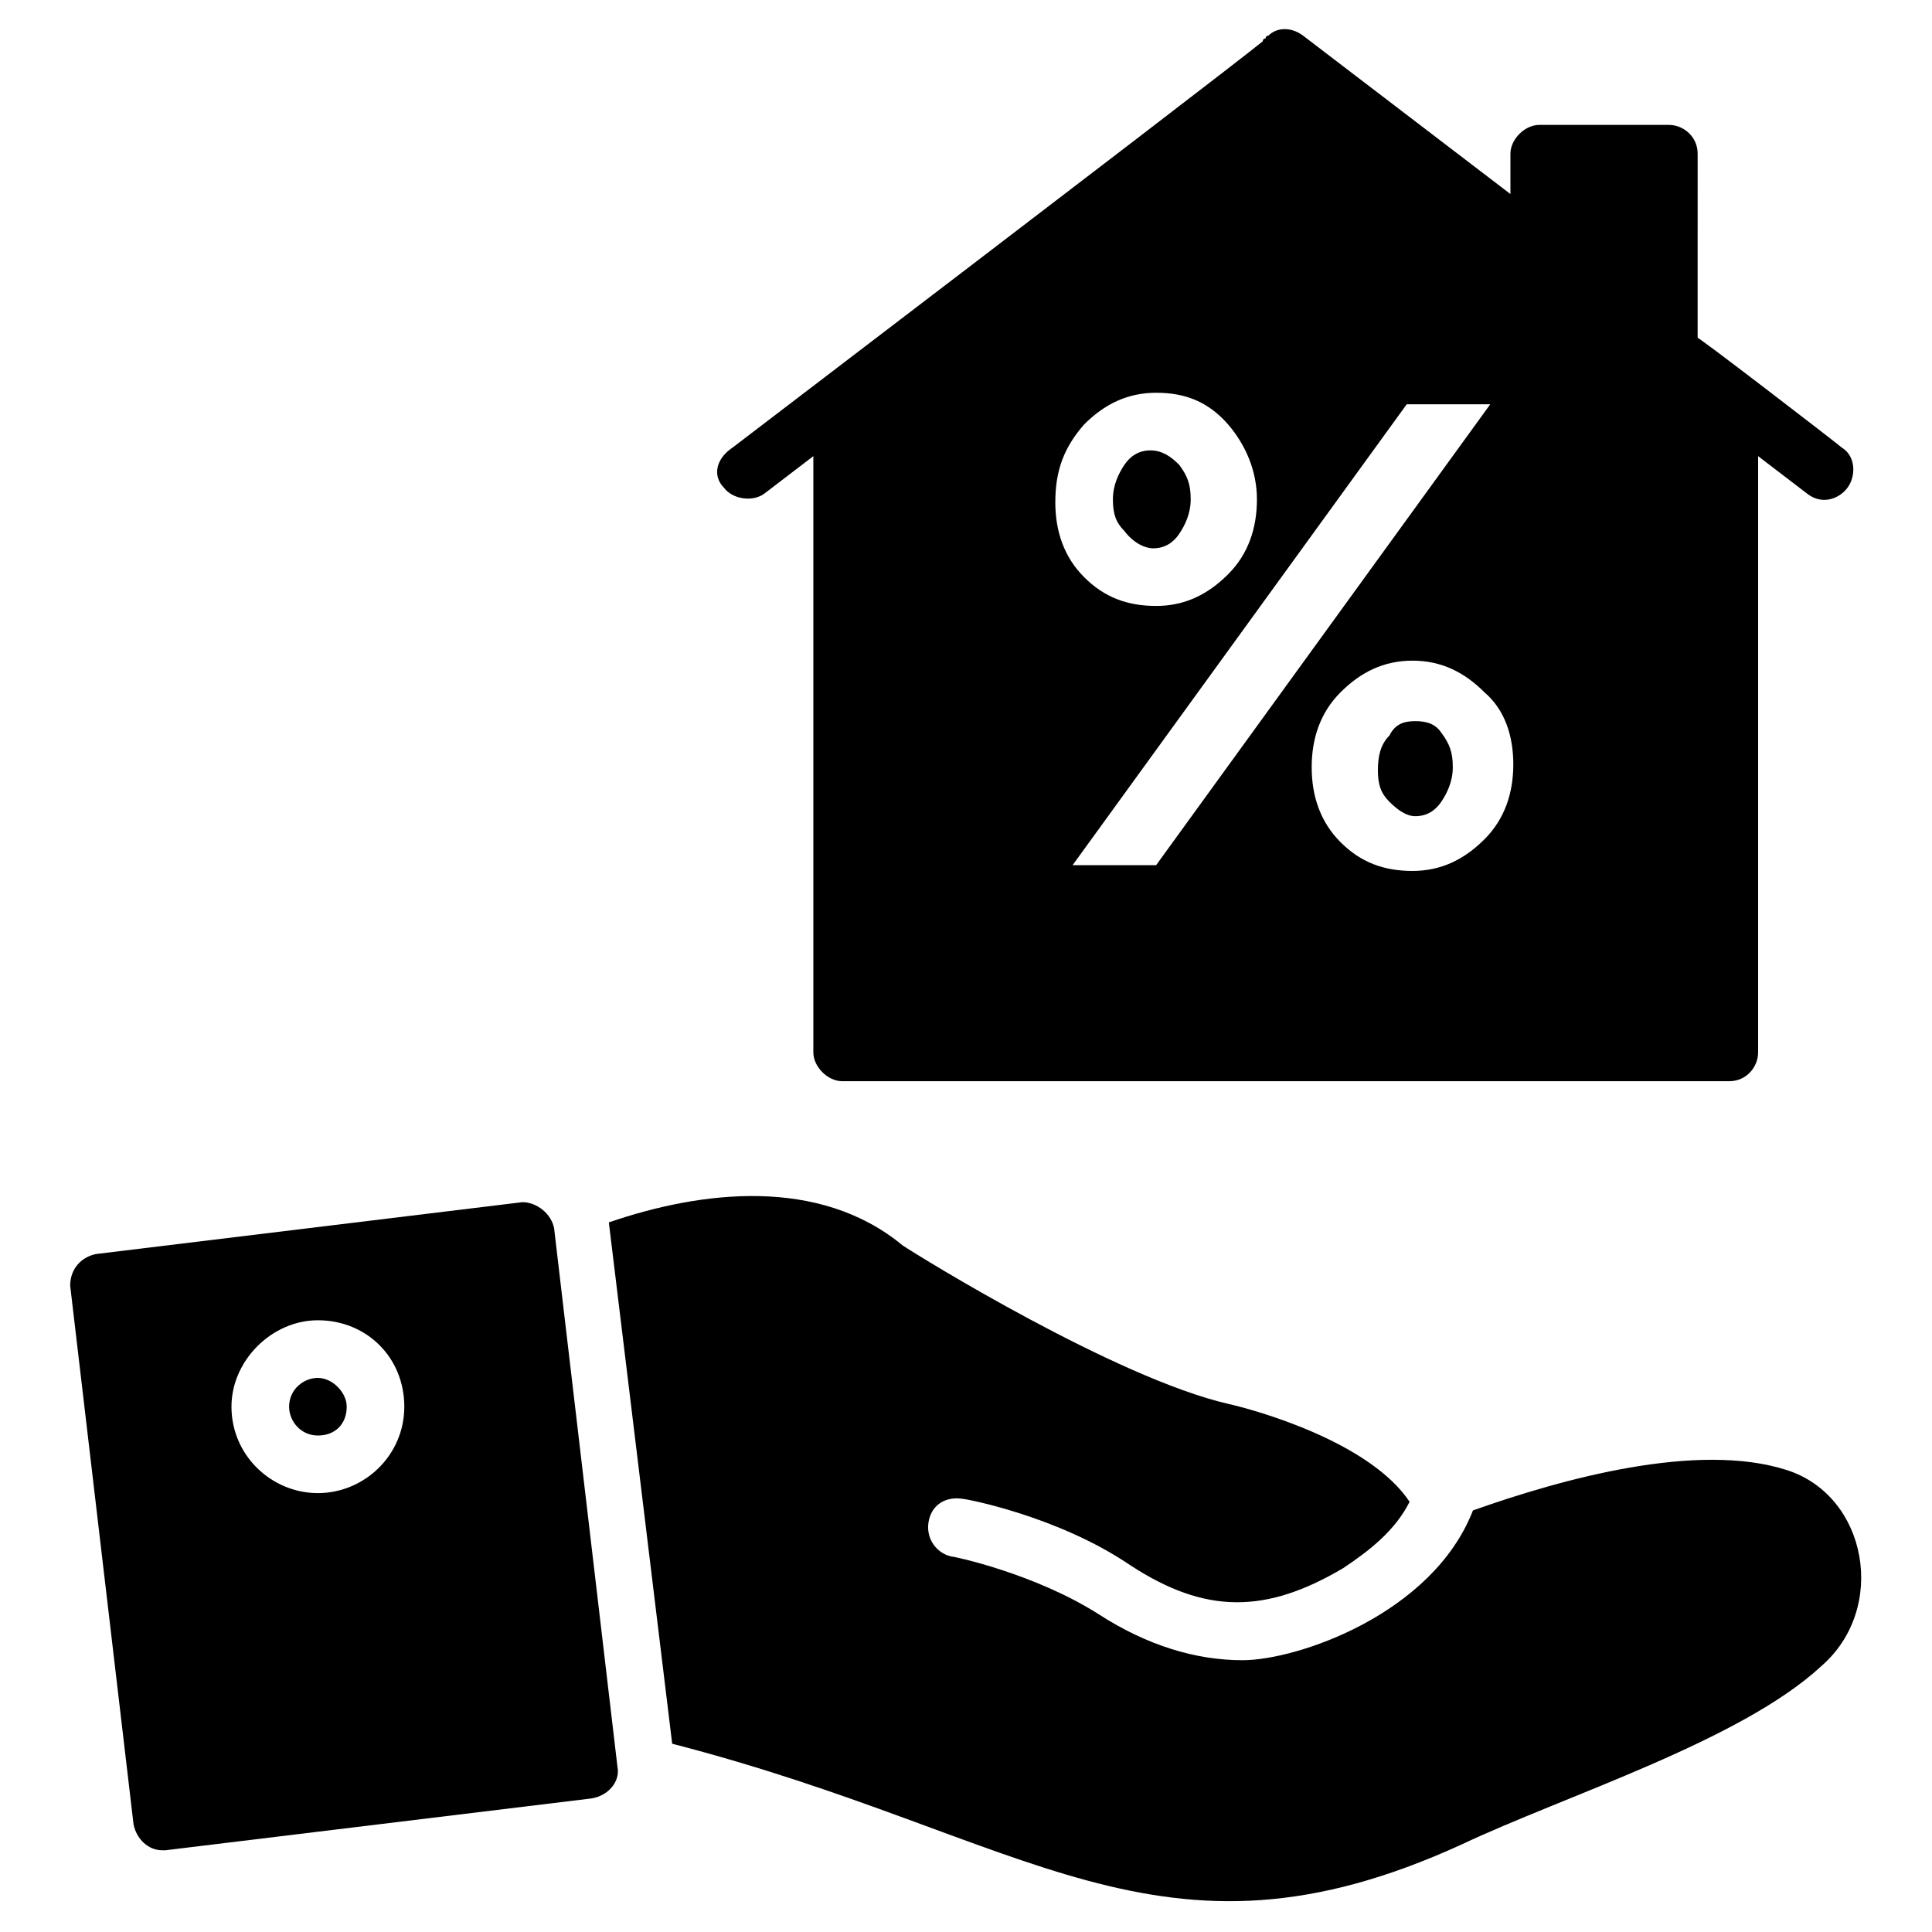
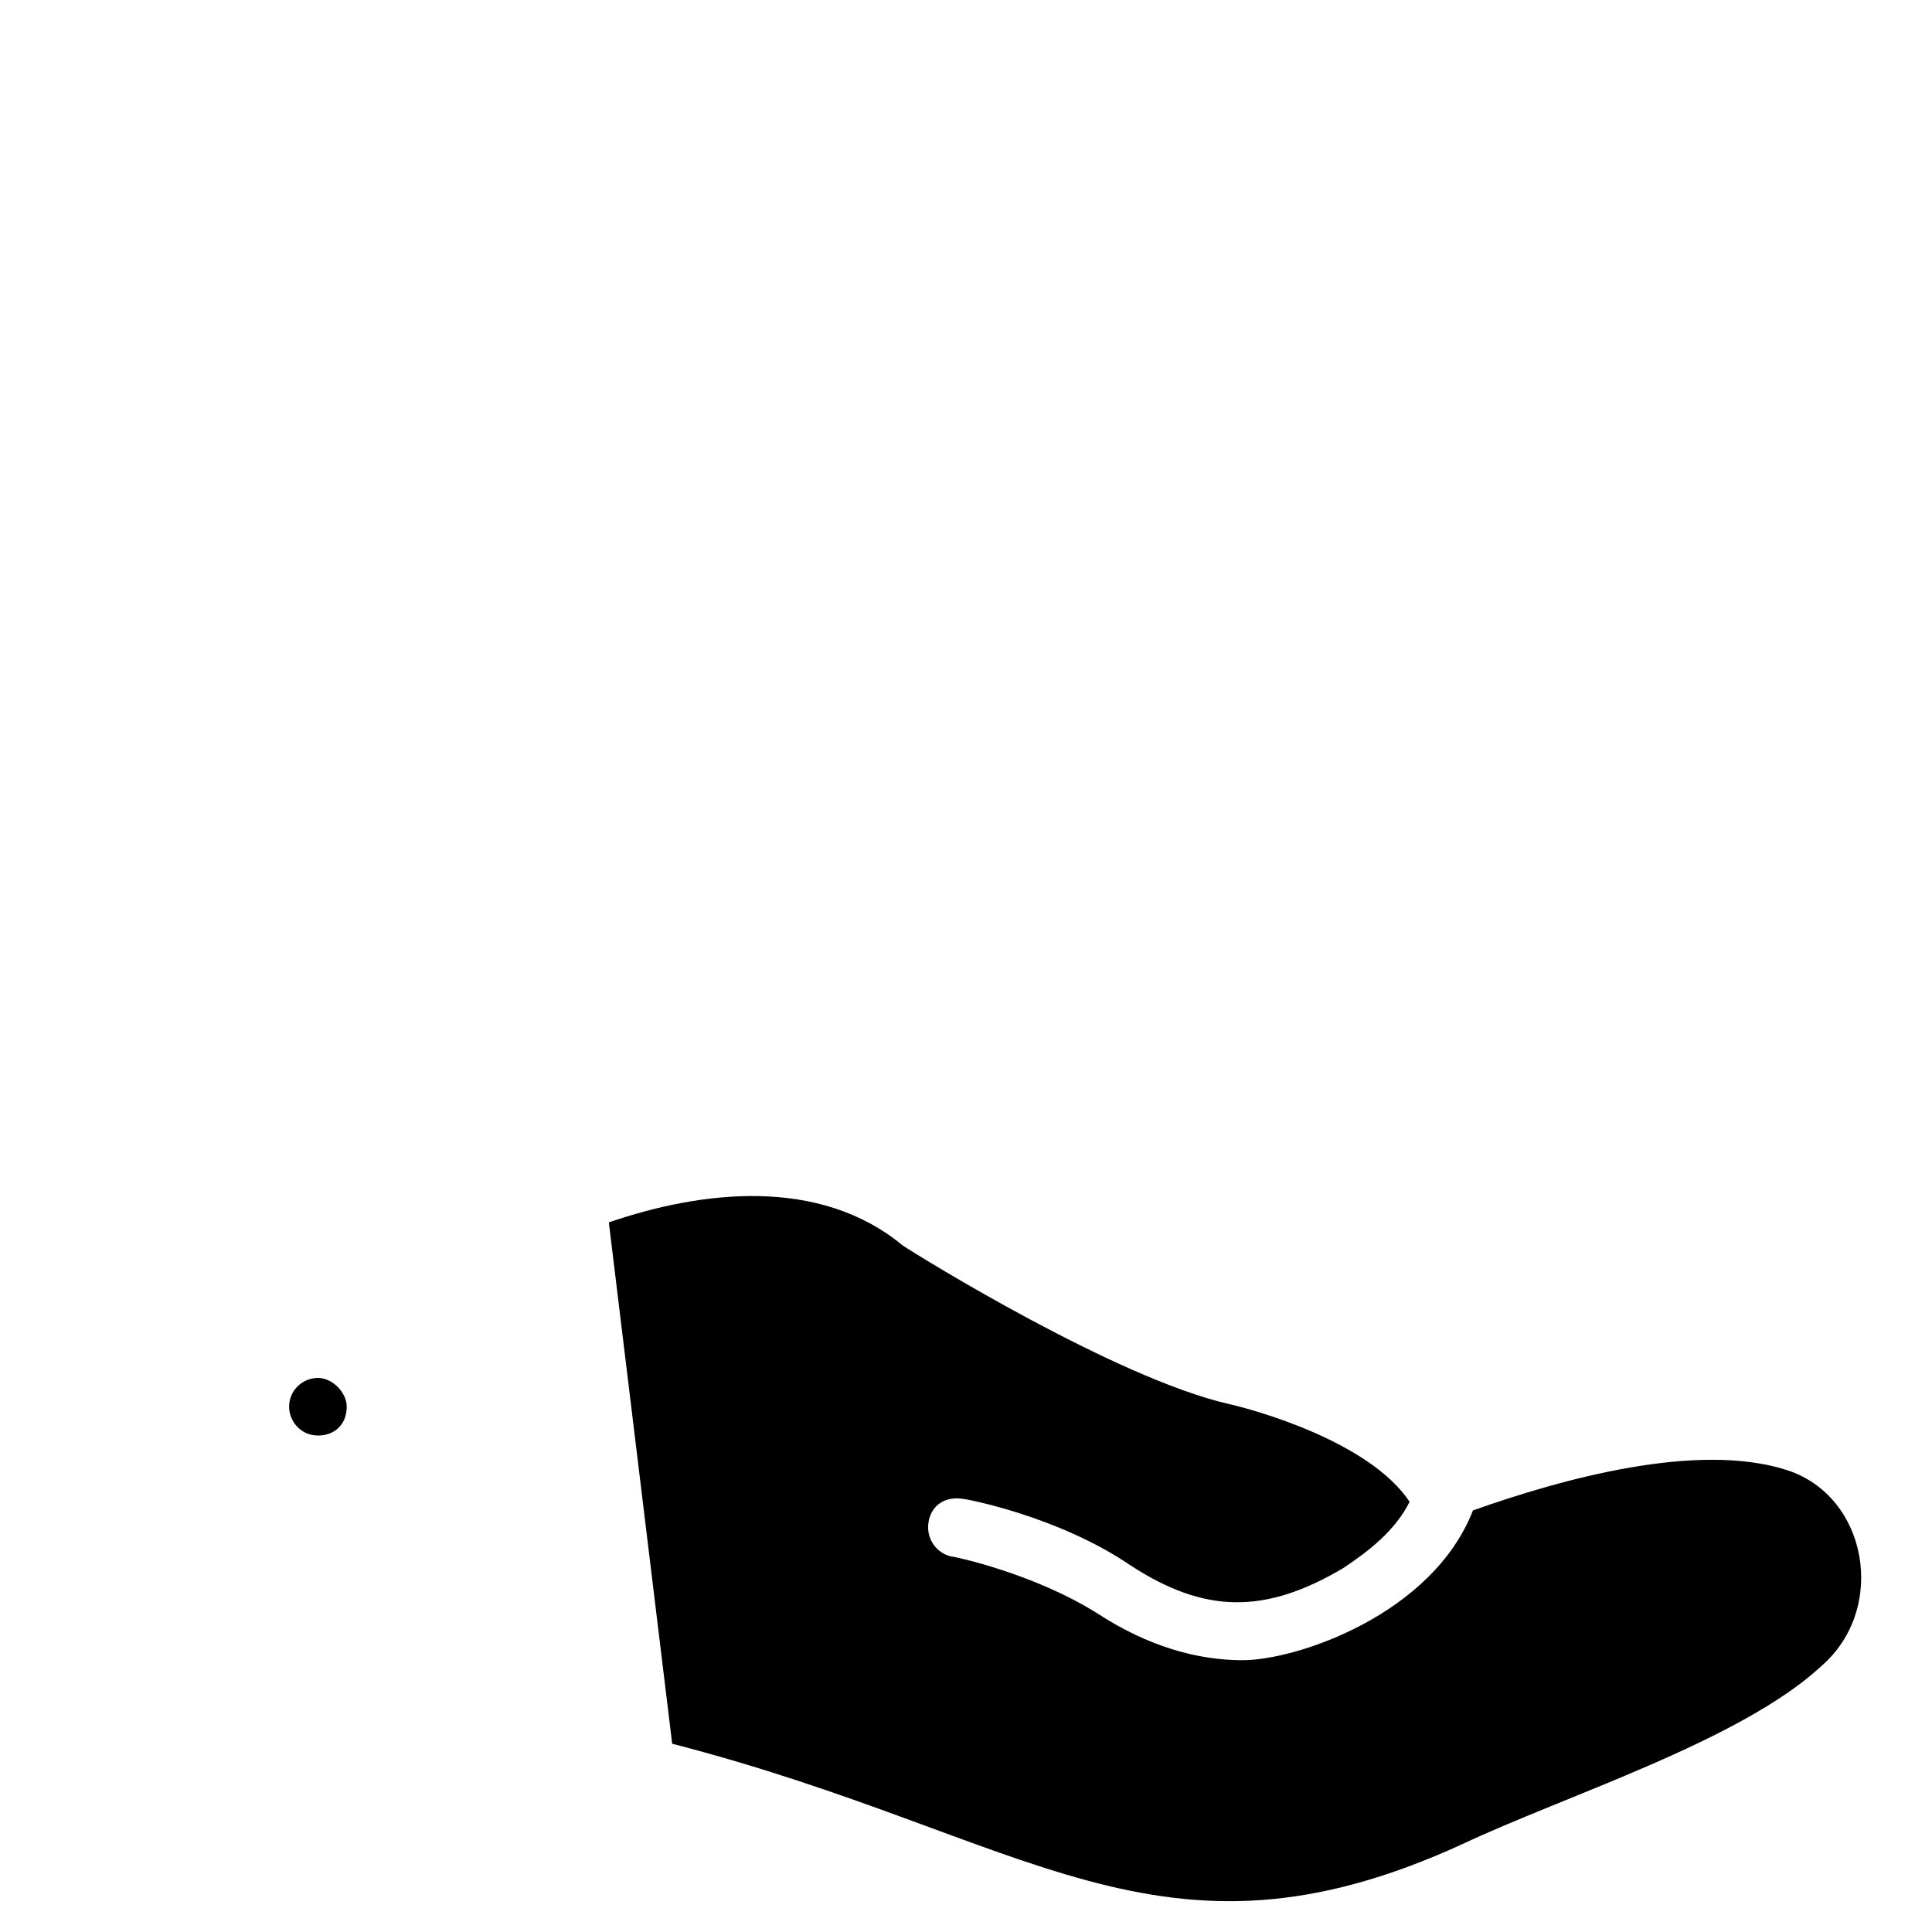
<svg xmlns="http://www.w3.org/2000/svg" fill="#000000" width="800px" height="800px" version="1.1" viewBox="144 144 512 512">
  <g>
-     <path d="m519.08 335.11c-3.055 0-5.344 0.762-6.871 3.816-2.289 2.289-3.055 5.344-3.055 9.16s0.762 6.106 3.055 8.398c2.289 2.289 4.582 3.816 6.871 3.816 3.055 0 5.344-1.527 6.871-3.816 1.527-2.289 3.055-5.344 3.055-9.16s-0.762-6.106-3.055-9.16c-1.527-2.289-3.82-3.055-6.871-3.055z" />
-     <path d="m335.88 273.28c2.289 3.055 7.633 3.816 10.688 1.527l12.977-9.922v158.01c0 3.816 3.816 7.633 7.633 7.633h235.11c4.582 0 7.633-3.816 7.633-7.633v-158.01l12.977 9.922c3.816 3.055 8.398 1.527 10.688-1.527 2.289-3.055 2.289-8.398-1.527-10.688-0.762-0.762-40.457-31.297-38.168-29.008l0.004-48.852c0-4.582-3.816-7.633-7.633-7.633h-34.352c-3.816 0-7.633 3.816-7.633 7.633v10.688l-54.961-41.984c-3.055-2.289-6.871-2.289-9.16 0 0 0-0.762 0-0.762 0.762-0.762 0-0.762 0.762-0.762 0.762-7.633 6.106-37.402 29.008-140.46 107.63-4.586 3.055-5.348 7.637-2.293 10.688zm209.16 73.281c0 7.633-2.289 14.504-7.633 19.848s-11.449 8.398-19.082 8.398c-7.633 0-13.742-2.289-19.082-7.633-5.344-5.344-7.633-12.215-7.633-19.848s2.289-14.504 7.633-19.848 11.449-8.398 19.082-8.398c7.633 0 13.742 3.055 19.082 8.398 5.344 4.582 7.633 11.449 7.633 19.082zm-28.246-95.418h22.137l-88.547 122.14h-22.137zm-85.492 5.344c5.344-5.344 11.449-8.398 19.082-8.398 7.633 0 13.742 2.289 19.082 8.398 4.582 5.344 7.633 12.215 7.633 19.848 0 7.633-2.289 14.504-7.633 19.848s-11.449 8.398-19.082 8.398c-7.633 0-13.742-2.289-19.082-7.633-5.344-5.344-7.633-12.215-7.633-19.848 0-8.398 2.289-14.504 7.633-20.613z" />
-     <path d="m449.62 289.31c3.055 0 5.344-1.527 6.871-3.816 1.527-2.289 3.055-5.344 3.055-9.16 0-3.816-0.762-6.106-3.055-9.16-2.289-2.289-4.582-3.816-7.633-3.816-3.055 0-5.344 1.527-6.871 3.816-1.527 2.289-3.055 5.344-3.055 9.16 0 3.816 0.762 6.106 3.055 8.398 2.289 3.051 5.34 4.578 7.633 4.578z" />
    <path d="m228.25 509.16c-3.816 0-7.633 3.055-7.633 7.633 0 3.816 3.055 7.633 7.633 7.633 4.582 0 7.633-3.055 7.633-7.633 0-3.816-3.816-7.633-7.633-7.633z" />
-     <path d="m307.63 612.21-16.793-142.75c-0.762-3.816-4.582-6.871-8.398-6.871l-112.97 13.738c-3.816 0.762-6.871 3.816-6.871 8.398l16.793 142.75c0.762 3.816 3.816 6.871 7.633 6.871h0.762l112.98-13.742c4.582-0.762 7.637-4.578 6.871-8.395zm-79.387-72.52c-12.215 0-22.902-9.922-22.902-22.902 0-12.215 10.688-22.902 22.902-22.902 12.977 0 22.902 9.922 22.902 22.902-0.004 12.98-10.691 22.902-22.902 22.902z" />
    <path d="m617.55 533.59c-23.664-7.633-59.543 2.289-83.203 10.688-10.688 27.48-46.562 39.695-61.066 39.695-12.215 0-25.191-3.816-38.168-12.215-16.793-10.688-38.168-15.266-38.93-15.266-3.816-0.762-6.871-4.582-6.106-9.16 0.762-4.582 4.582-6.871 9.16-6.106 0.762 0 25.191 4.582 44.273 17.559 19.848 12.977 35.879 12.977 56.488 0.762 6.871-4.582 13.742-9.922 17.559-17.559-10.688-16.031-41.223-24.426-48.09-25.953-29.77-6.871-81.68-38.93-86.258-41.984-22.137-18.32-53.434-14.504-77.863-6.106l16.789 138.16c94.656 24.426 129 63.359 209.16 26.719 27.48-12.977 74.043-27.48 95.418-47.328 17.559-15.266 12.215-45.039-9.16-51.906z" />
  </g>
</svg>